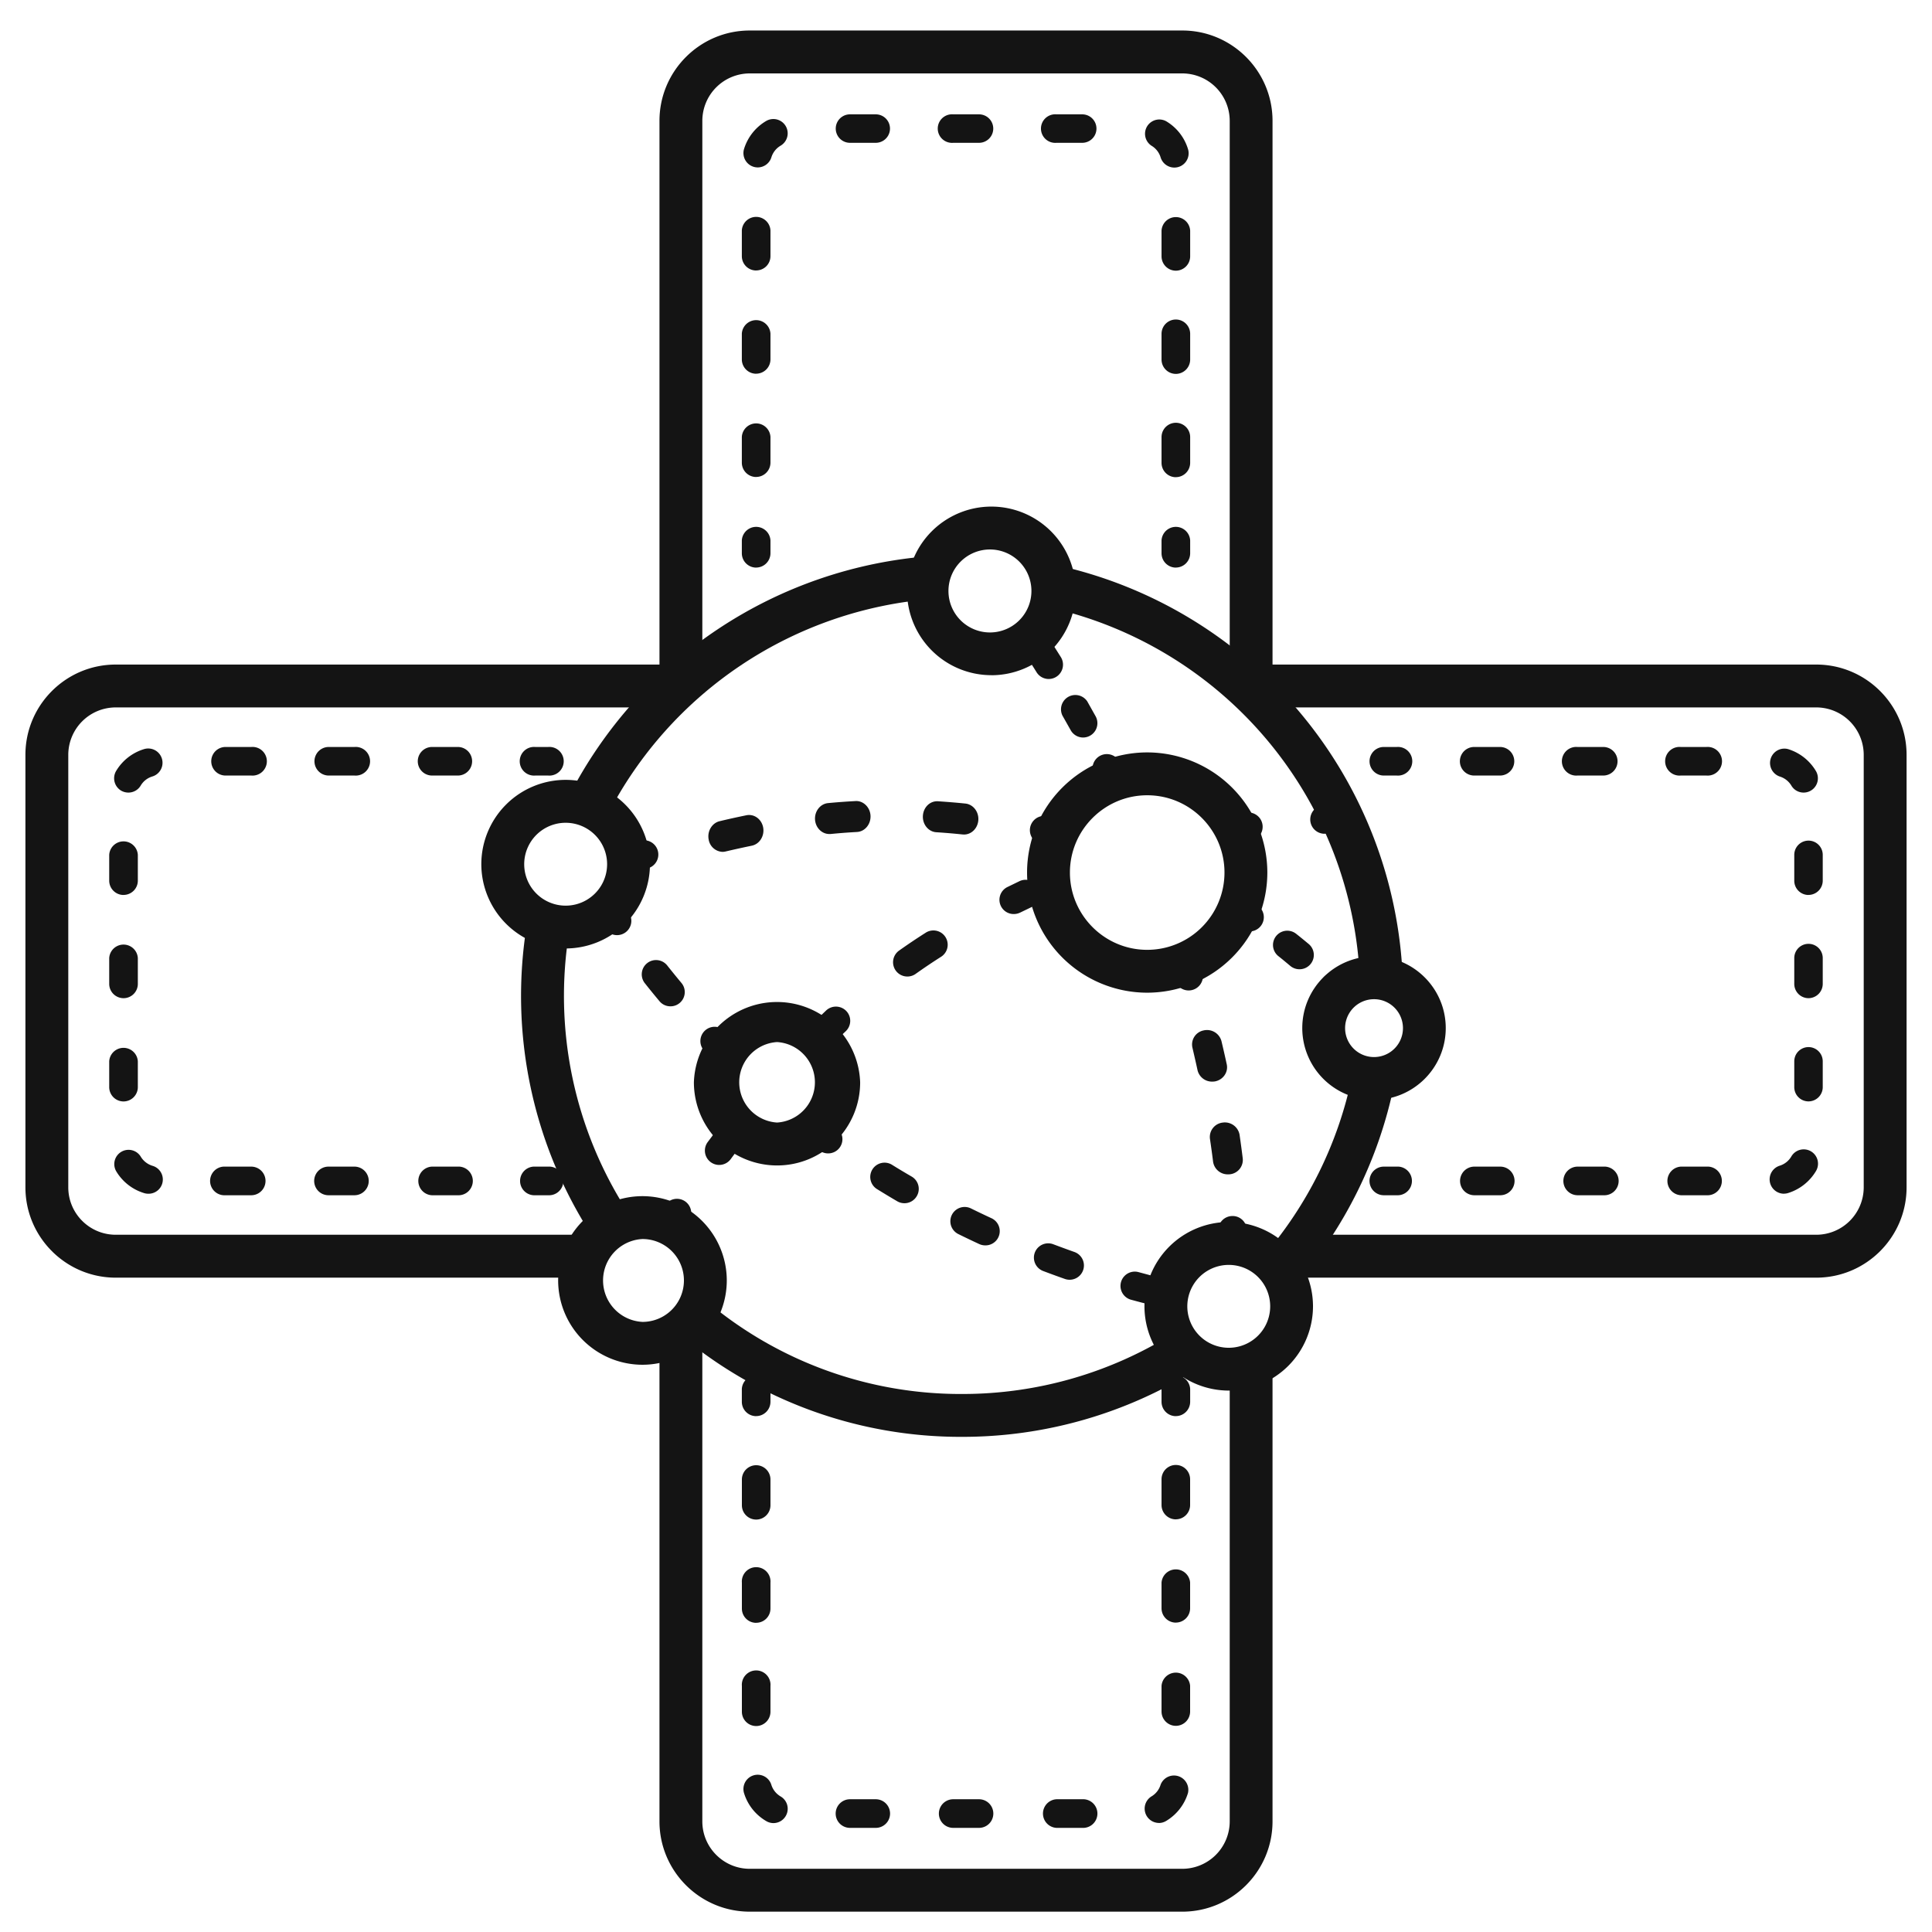
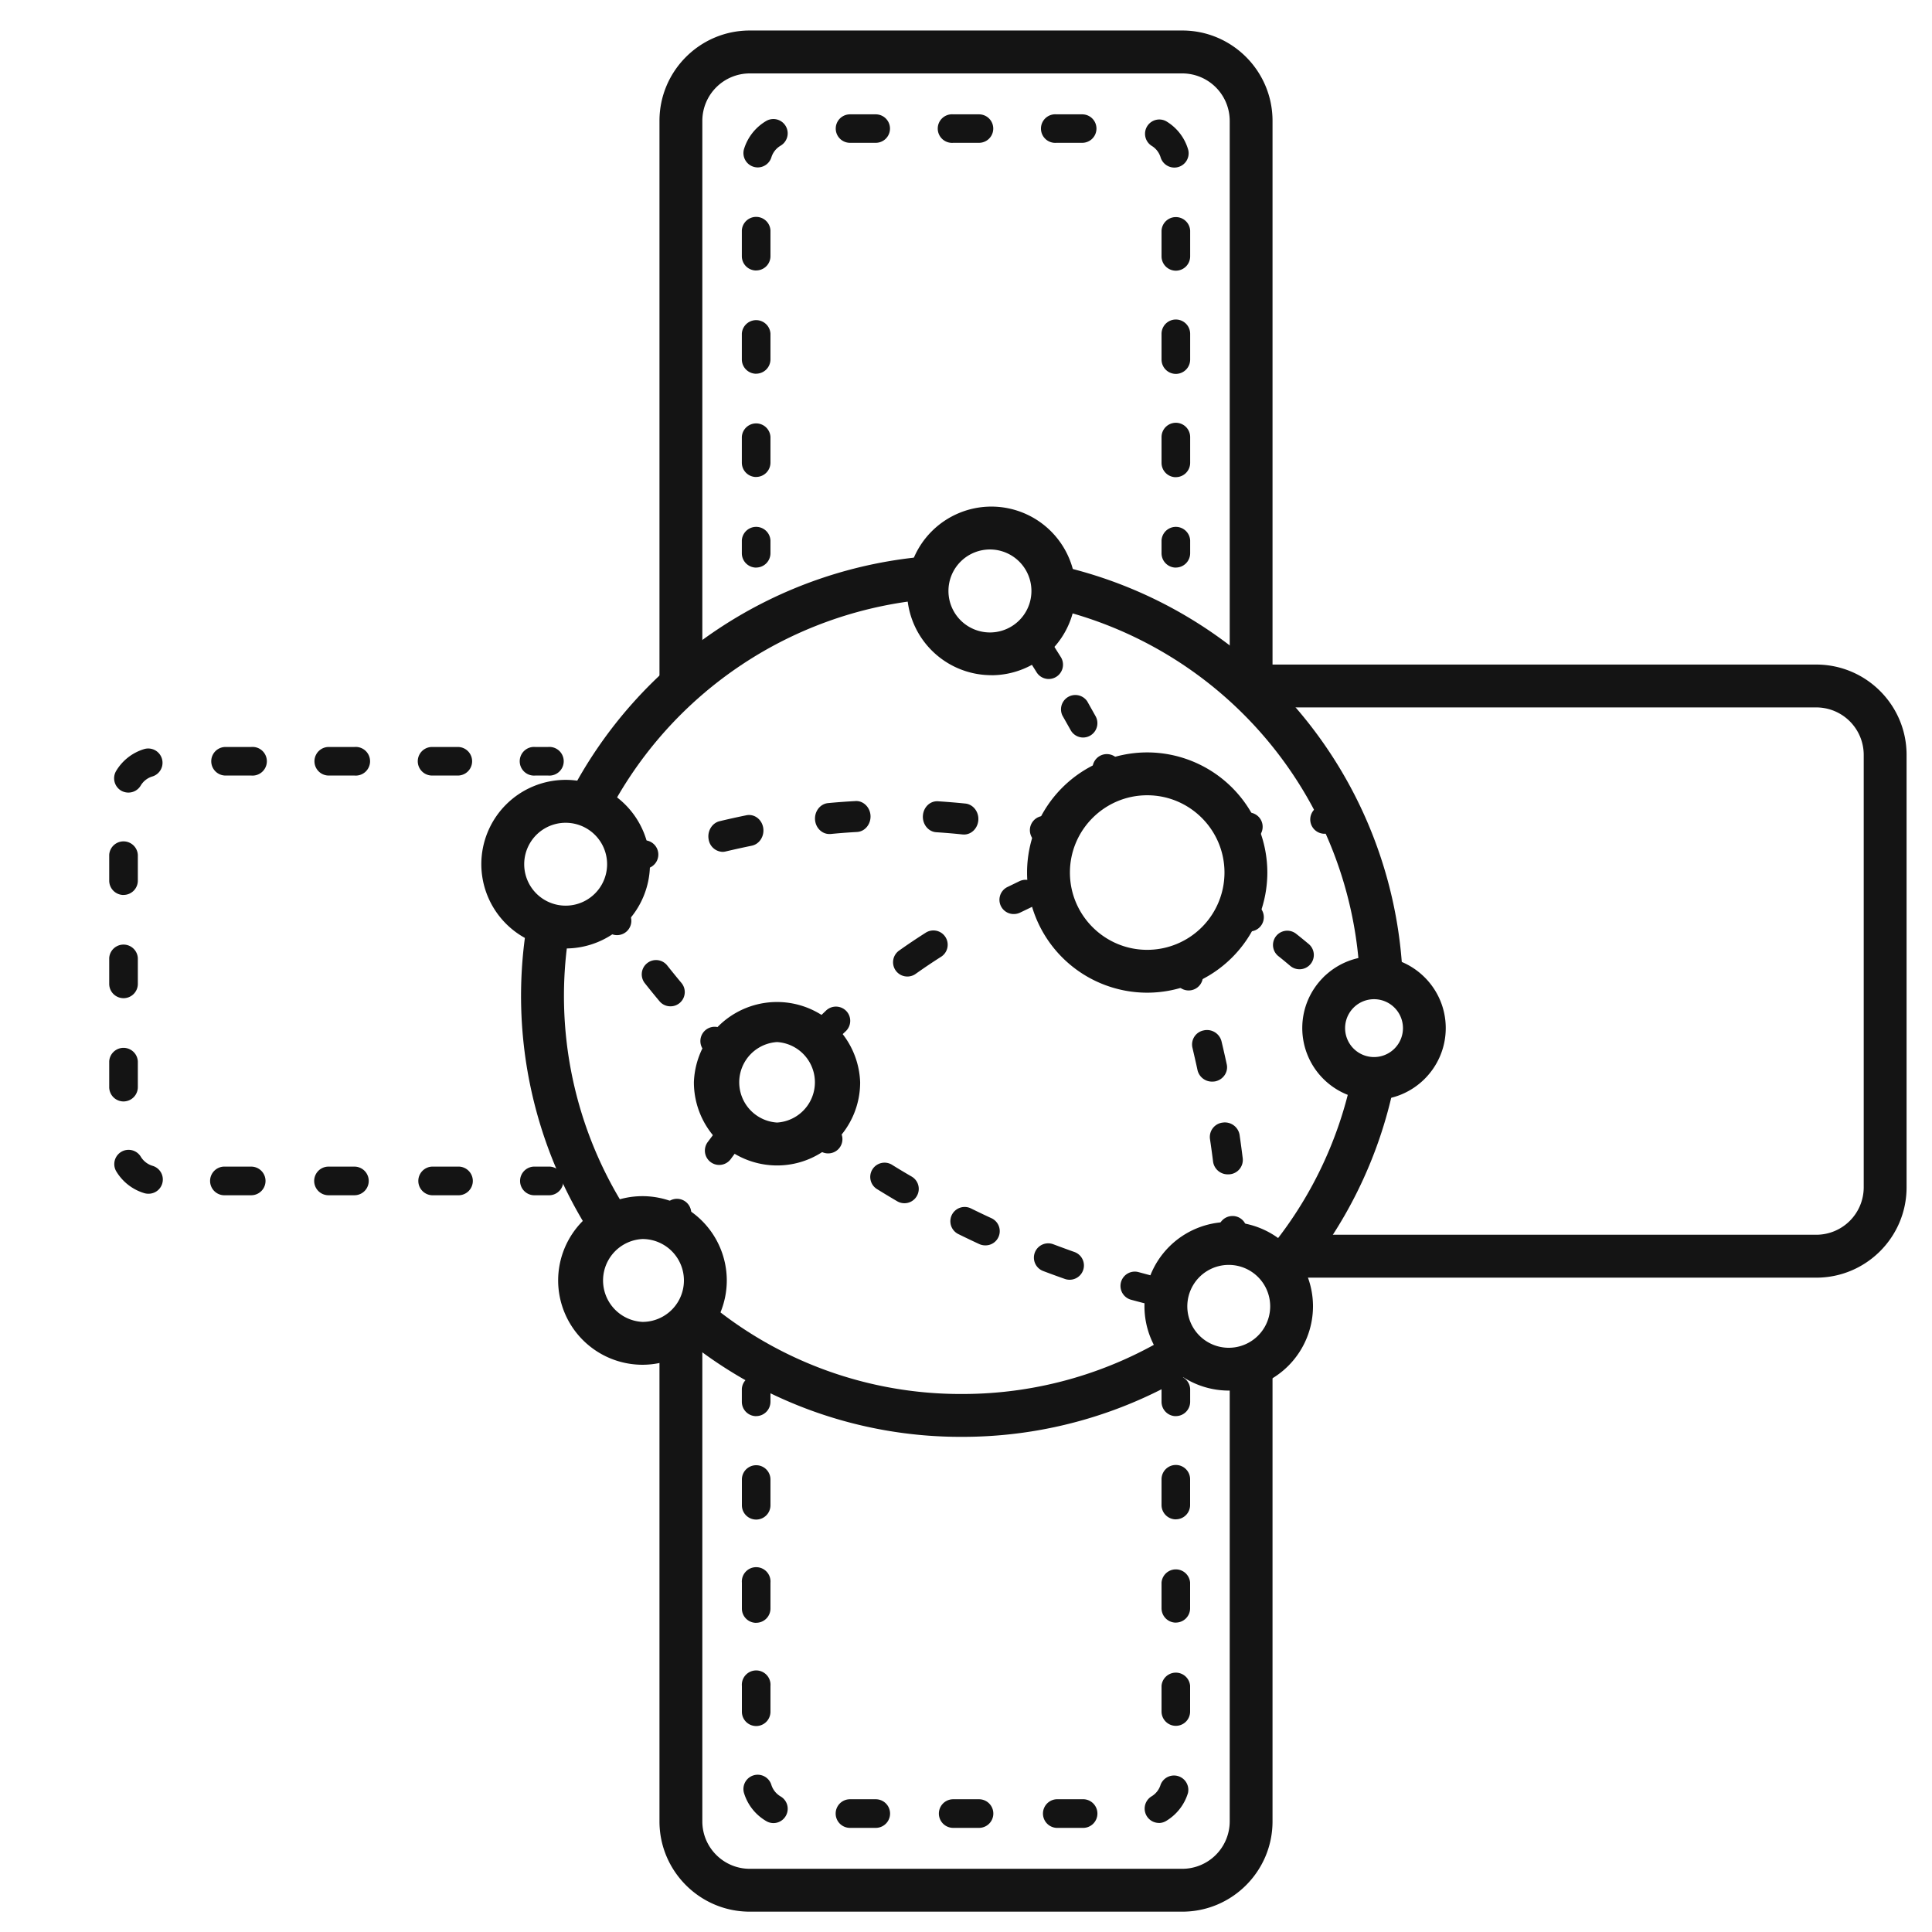
<svg xmlns="http://www.w3.org/2000/svg" viewBox="0 0 38 38">
  <g fill="#141414" fill-rule="evenodd">
    <path d="M35.723 25.13H25.221v-.844h10.502a.934.934 0 0 0 .934-.933v-8.506a.934.934 0 0 0-.934-.933h-11.22v-.843h11.22c.981 0 1.777.797 1.777 1.776v8.506c0 .98-.796 1.777-1.777 1.777" />
-     <path d="M27.472 15.254h-.254a.28.28 0 0 1 0-.562h.254a.282.282 0 1 1 0 .562m6.096 8.255h-.507a.282.282 0 0 1 0-.563h.507a.282.282 0 1 1 0 .563m-2.03 0h-.507a.281.281 0 1 1 0-.563h.507a.282.282 0 1 1 0 .563m-2.03 0h-.509a.281.281 0 0 1 0-.563h.509a.281.281 0 0 1 0 .563m5.58-.03a.283.283 0 0 1-.269-.199.282.282 0 0 1 .185-.352.403.403 0 0 0 .23-.183.281.281 0 0 1 .485.286.973.973 0 0 1-.548.434.277.277 0 0 1-.083.013m.483-1.815a.28.28 0 0 1-.28-.28v-.508a.28.28 0 1 1 .56 0v.507a.281.281 0 0 1-.28.281m0-2.03a.281.281 0 0 1-.28-.282v-.507a.28.28 0 1 1 .56 0v.507a.282.282 0 0 1-.28.282m0-2.03a.28.28 0 0 1-.28-.282v-.507a.28.28 0 1 1 .56 0v.507a.281.281 0 0 1-.28.281m-.097-2.013a.278.278 0 0 1-.24-.137.407.407 0 0 0-.232-.18.282.282 0 0 1 .164-.539c.23.07.426.223.55.431a.281.281 0 0 1-.242.425m-1.91-.335h-.507a.282.282 0 1 1 0-.562h.507a.282.282 0 1 1 0 .562m-2.03 0h-.508a.282.282 0 1 1 0-.562h.508a.281.281 0 0 1 0 .562m-2.03 0h-.509a.28.28 0 0 1 0-.562h.508a.28.28 0 0 1 0 .562m-2.031 8.255h-.254a.281.281 0 0 1 0-.563h.254a.282.282 0 1 1 0 .563m-15.89 1.621H2.277c-.98 0-1.777-.797-1.777-1.777v-8.506c0-.98.797-1.776 1.777-1.776h10.982v.843H2.277a.934.934 0 0 0-.934.933v8.506c0 .515.418.933.934.933h9.305v.844z" />
    <path d="M10.782 15.254h-.254a.282.282 0 1 1 0-.562h.254a.282.282 0 1 1 0 .562M9 23.509h-.507a.282.282 0 0 1 0-.563h.508a.282.282 0 1 1 0 .563m-2.03 0h-.51a.281.281 0 0 1 0-.563h.51a.281.281 0 0 1 0 .563m-2.03 0h-.51a.282.282 0 1 1 0-.563h.51a.281.281 0 0 1 0 .563m-2.029-.03a.273.273 0 0 1-.083-.014.967.967 0 0 1-.547-.434.281.281 0 0 1 .484-.285.41.41 0 0 0 .23.183.28.28 0 0 1-.084.55m-.482-1.815a.282.282 0 0 1-.282-.282v-.507a.282.282 0 0 1 .563 0v.507a.282.282 0 0 1-.281.282m0-2.031a.282.282 0 0 1-.282-.281v-.508a.282.282 0 0 1 .563 0v.508a.281.281 0 0 1-.281.281m0-2.03a.282.282 0 0 1-.282-.282v-.507a.282.282 0 0 1 .563 0v.507a.281.281 0 0 1-.281.281m.096-2.013a.285.285 0 0 1-.145-.039.283.283 0 0 1-.097-.386.968.968 0 0 1 .55-.43.281.281 0 1 1 .163.538.4.4 0 0 0-.23.18.28.28 0 0 1-.241.137m6.479-.335h-.507a.28.28 0 1 1 0-.562h.507a.28.28 0 0 1 0 .562m-2.032 0h-.507a.28.28 0 0 1 0-.562h.507a.282.282 0 1 1 0 .562m-2.03 0h-.507a.281.281 0 1 1 0-.562h.507a.282.282 0 1 1 0 .562m5.839 8.255h-.254a.282.282 0 1 1 0-.563h.254a.282.282 0 1 1 0 .563M23.254 37.6h-8.507c-.98 0-1.776-.797-1.776-1.776v-9.785h.843v9.785c0 .515.419.933.933.933h8.507a.934.934 0 0 0 .933-.933v-9.067h.842v9.067c0 .98-.796 1.776-1.775 1.776" />
    <path d="M23.127 27.854a.282.282 0 0 1-.281-.281v-.255a.282.282 0 0 1 .563 0v.255a.282.282 0 0 1-.282.28m-1.841 8.099h-.507a.282.282 0 0 1 0-.563h.507a.282.282 0 1 1 0 .563m-2.03 0h-.508a.28.28 0 0 1 0-.563h.508a.281.281 0 0 1 0 .563m-2.03 0h-.508a.281.281 0 0 1 0-.563h.507a.28.28 0 1 1 0 .563m-2.013-.094a.279.279 0 0 1-.142-.04.962.962 0 0 1-.435-.547.28.28 0 0 1 .536-.167c.03.097.095.178.183.23a.28.28 0 0 1 .1.385.28.28 0 0 1-.242.139m7.58-.003a.282.282 0 0 1-.144-.522.402.402 0 0 0 .18-.231.282.282 0 0 1 .538.164.967.967 0 0 1-.43.55.276.276 0 0 1-.144.04m-7.92-1.907a.281.281 0 0 1-.28-.28v-.508a.282.282 0 1 1 .562 0v.507a.281.281 0 0 1-.282.281m8.255-.004a.282.282 0 0 1-.281-.281v-.507a.282.282 0 0 1 .562 0v.507a.281.281 0 0 1-.28.281m-8.256-2.026a.28.28 0 0 1-.28-.281v-.508a.282.282 0 1 1 .562 0v.508a.28.28 0 0 1-.282.28m8.255-.003a.282.282 0 0 1-.281-.281v-.508a.282.282 0 0 1 .562 0v.508a.281.281 0 0 1-.28.28m-8.256-2.026a.281.281 0 0 1-.28-.281V29.1a.281.281 0 0 1 .562 0v.507a.281.281 0 0 1-.282.281m8.255-.004a.282.282 0 0 1-.281-.281v-.508a.281.281 0 0 1 .562 0v.508a.281.281 0 0 1-.28.28m-8.255-2.029a.282.282 0 0 1-.282-.281v-.255a.282.282 0 0 1 .563 0v.255a.282.282 0 0 1-.281.28m-1.059-14.255h-.843V2.377c0-.98.796-1.777 1.776-1.777h8.507c.979 0 1.775.797 1.775 1.777v10.981h-.842V2.377a.934.934 0 0 0-.933-.933h-8.507a.934.934 0 0 0-.933.933v11.22z" />
    <path d="M23.127 11.164a.282.282 0 0 1-.281-.281v-.255a.282.282 0 0 1 .563 0v.255a.282.282 0 0 1-.282.28m0-1.777a.282.282 0 0 1-.281-.281v-.508a.281.281 0 0 1 .563 0v.508a.282.282 0 0 1-.282.28m-8.254-.003a.282.282 0 0 1-.282-.281v-.508a.282.282 0 0 1 .563 0V9.1a.282.282 0 0 1-.281.281m8.254-2.027a.282.282 0 0 1-.281-.28v-.508a.281.281 0 0 1 .563 0v.507a.282.282 0 0 1-.282.281m-8.254-.003a.282.282 0 0 1-.282-.281v-.508a.282.282 0 0 1 .563 0v.508a.282.282 0 0 1-.281.28m8.254-2.026a.282.282 0 0 1-.281-.28v-.509a.282.282 0 0 1 .563 0v.508a.282.282 0 0 1-.282.281m-8.254-.004a.281.281 0 0 1-.282-.28v-.509a.282.282 0 0 1 .563 0v.508a.28.28 0 0 1-.281.28m8.225-2.023a.283.283 0 0 1-.27-.2.401.401 0 0 0-.18-.23.281.281 0 0 1 .288-.482.961.961 0 0 1 .431.55.281.281 0 0 1-.269.362m-8.194-.003a.282.282 0 0 1-.269-.365.97.97 0 0 1 .434-.548.28.28 0 0 1 .285.485.403.403 0 0 0-.182.23.282.282 0 0 1-.268.198m6.382-.484h-.507a.281.281 0 1 1 0-.56h.507a.28.28 0 1 1 0 .56m-2.03 0h-.507a.281.281 0 1 1 0-.56h.507a.28.28 0 1 1 0 .56m-2.031 0h-.507a.28.28 0 1 1 0-.56h.507a.28.28 0 1 1 0 .56m-2.352 8.355a.282.282 0 0 1-.282-.281v-.255a.282.282 0 0 1 .563 0v.255a.282.282 0 0 1-.281.28m8.506 8.318a.284.284 0 0 1-.271-.202l-.072-.242a.28.28 0 1 1 .539-.163l.074.247a.281.281 0 0 1-.27.36m.773 3.617a.29.29 0 0 1-.292-.248c-.019-.152-.04-.303-.062-.452a.285.285 0 0 1 .25-.318.294.294 0 0 1 .333.24c.022.153.043.308.062.463a.284.284 0 0 1-.291.315m-.311-1.824a.292.292 0 0 1-.287-.224c-.032-.15-.067-.299-.101-.446a.282.282 0 0 1 .221-.337.294.294 0 0 1 .351.212c.036.151.071.304.104.457.032.152-.07.3-.227.333a.353.353 0 0 1-.061.005m.412 3.46a.28.28 0 0 1-.28-.27l-.012-.25a.28.28 0 0 1 .265-.296.278.278 0 0 1 .296.266l.013.257a.282.282 0 0 1-.27.293h-.012zm-3.626-11.379a.281.281 0 0 1-.239-.133c-.044-.072-.09-.142-.132-.21a.28.28 0 1 1 .473-.304l.137.217a.282.282 0 0 1-.239.43m.677 1.151a.28.28 0 0 1-.246-.146l-.162-.287a.282.282 0 0 1 .489-.278l.165.294a.282.282 0 0 1-.246.417m.58 1.118a.283.283 0 0 1-.254-.158l-.112-.226a.281.281 0 0 1 .504-.252l.114.231a.282.282 0 0 1-.252.405m2.688 2.696a.28.28 0 0 1-.156-.048 10.416 10.416 0 0 0-.207-.136.28.28 0 1 1 .303-.473c.073.046.146.093.218.142a.28.28 0 0 1-.158.515m.987.744a.281.281 0 0 1-.181-.066c-.078-.065-.155-.13-.234-.192a.28.28 0 1 1 .35-.439c.083.065.164.132.246.2a.281.281 0 0 1-.181.497m.867.806a.28.28 0 0 1-.202-.085 12.47 12.47 0 0 0-.175-.177.28.28 0 0 1-.003-.396.28.28 0 0 1 .397-.005l.184.185a.28.28 0 0 1-.201.478m-13.991-2.706a.281.281 0 0 1-.087-.548c.077-.026.158-.052.244-.079a.281.281 0 0 1 .168.536l-.239.076a.263.263 0 0 1-.086.015m1.778-.409a.288.288 0 0 1-.274-.24c-.033-.164.064-.327.215-.363.17-.041.346-.08.528-.117.153-.03.3.078.329.244.028.165-.072.324-.225.355a18.75 18.75 0 0 0-.512.113.28.28 0 0 1-.06.008m4.748-.341-.027-.001a12.32 12.32 0 0 0-.52-.044c-.154-.01-.272-.154-.263-.322.01-.168.138-.296.297-.287.178.012.358.026.54.045.155.017.268.166.253.333-.015.158-.137.276-.28.276m-2.651-.01c-.144 0-.267-.12-.28-.278-.013-.168.101-.315.256-.33.177-.017.357-.03.54-.04.15-.01.287.12.295.288.008.168-.111.312-.266.32-.177.01-.35.023-.52.04h-.025m4.476.263a.284.284 0 0 1-.067-.008 9.453 9.453 0 0 0-.242-.055.28.28 0 1 1 .12-.55c.084.019.17.039.254.06a.281.281 0 0 1-.065.553m-6.544 4.28a.279.279 0 0 1-.197-.082 10.79 10.79 0 0 1-.182-.184.281.281 0 1 1 .402-.392 25 25 0 0 0 .175.177.282.282 0 0 1-.198.48m-1.057-1.153a.277.277 0 0 1-.215-.101 14.994 14.994 0 0 1-.281-.345.281.281 0 1 1 .44-.349c.09.113.18.224.272.334a.28.28 0 0 1-.216.461m-1.051-1.4a.283.283 0 0 1-.233-.124l-.144-.216a.282.282 0 0 1 .471-.307c.047.07.092.14.14.208a.281.281 0 0 1-.234.439m10.43 7.246a.291.291 0 0 1-.07-.009c-.08-.02-.163-.043-.249-.066a.281.281 0 0 1 .148-.543l.242.065a.28.28 0 0 1-.07.553m-1.528-.468a.28.28 0 0 1-.094-.016 19.76 19.76 0 0 1-.427-.156.281.281 0 0 1 .2-.526c.141.053.28.104.415.152a.281.281 0 0 1-.094.546m-1.66-.676a.284.284 0 0 1-.118-.026 18.385 18.385 0 0 1-.41-.196.28.28 0 1 1 .247-.505c.136.067.268.13.4.191a.28.28 0 0 1-.119.536m-1.588-.829a.281.281 0 0 1-.142-.038 17.63 17.63 0 0 1-.39-.235.281.281 0 1 1 .295-.478c.127.079.253.154.379.227a.28.28 0 0 1 .1.384.28.28 0 0 1-.242.14m-1.502-.98a.281.281 0 0 1-.166-.054l-.208-.154a.281.281 0 1 1 .337-.45l.201.15a.28.28 0 0 1-.164.508m8.014-6.105a.28.28 0 0 1-.044-.558l.256-.04a.281.281 0 1 1 .079.557l-.246.038a.316.316 0 0 1-.045.003m1.756-.182a.28.28 0 0 1-.012-.562c.085-.004.171-.008.258-.01a.284.284 0 0 1 .29.271.282.282 0 0 1-.27.29l-.251.01h-.015zm-9.799 4.137a.281.281 0 0 1-.196-.483l.187-.179a.282.282 0 0 1 .397.013c.106.113.1.29-.013.397a9.9 9.9 0 0 0-.179.172.285.285 0 0 1-.196.08m1.589-1.329a.281.281 0 0 1-.163-.511c.166-.118.337-.233.515-.346a.281.281 0 1 1 .303.473c-.17.108-.334.219-.492.331a.279.279 0 0 1-.163.053m2.094-1.229a.28.28 0 0 1-.124-.533l.233-.113a.28.28 0 0 1 .374.132.28.28 0 0 1-.131.375l-.228.11a.285.285 0 0 1-.124.029m-6.757 6.382a.281.281 0 0 1-.243-.423c.04-.07.084-.144.133-.223a.28.28 0 1 1 .48.292l-.127.214a.28.28 0 0 1-.243.14m.959-1.447a.282.282 0 0 1-.225-.449l.156-.208a.28.28 0 1 1 .447.342c-.051.068-.102.135-.15.201a.283.283 0 0 1-.228.114" />
    <path d="M26.748 19.298a7.83 7.83 0 0 0-6.088-7.346l.187-.822a8.676 8.676 0 0 1 6.744 8.137l-.843.03zm-14.803-3.262-.751-.384a8.721 8.721 0 0 1 7.103-4.714l.06.841a7.87 7.87 0 0 0-6.412 4.257m-.275 8.31a8.671 8.671 0 0 1-1.304-6.18l.833.136a7.826 7.826 0 0 0 1.176 5.58l-.704.464zm7.253 3.915a8.591 8.591 0 0 1-5.561-2.018l.54-.646a7.753 7.753 0 0 0 5.021 1.821 7.806 7.806 0 0 0 4.159-1.194l.448.714a8.65 8.65 0 0 1-4.607 1.323m6.559-2.996-.638-.552a7.834 7.834 0 0 0 1.75-3.546l.826.17a8.671 8.671 0 0 1-1.938 3.928" />
    <path d="M12.637 26.843a1.66 1.66 0 0 1-1.659-1.658 1.66 1.66 0 0 1 1.66-1.658 1.66 1.66 0 0 1 1.657 1.658 1.66 1.66 0 0 1-1.658 1.658m0-2.473a.816.816 0 0 0 0 1.63.815.815 0 0 0 0-1.63m6.861-11.09a1.66 1.66 0 0 1-1.658-1.657 1.66 1.66 0 0 1 1.658-1.659 1.66 1.66 0 0 1 1.66 1.659 1.66 1.66 0 0 1-1.66 1.658m0-2.473a.816.816 0 1 0 .003 1.631.816.816 0 0 0-.003-1.631m-8.373 7.847a1.66 1.66 0 0 1-1.658-1.658 1.66 1.66 0 0 1 1.658-1.658 1.66 1.66 0 0 1 1.659 1.658 1.66 1.66 0 0 1-1.66 1.658m0-2.472a.815.815 0 1 0 .003 1.63.815.815 0 0 0-.002-1.63m13.042 11.168a1.66 1.66 0 0 1-1.657-1.657 1.66 1.66 0 0 1 1.657-1.659 1.66 1.66 0 0 1 1.658 1.659 1.66 1.66 0 0 1-1.658 1.657m0-2.472a.815.815 0 1 0 .002 1.63.815.815 0 0 0-.002-1.63m2.858-3.246a1.413 1.413 0 0 1-1.411-1.412c0-.778.633-1.411 1.41-1.411.779 0 1.412.633 1.412 1.411 0 .779-.633 1.412-1.411 1.412m0-1.98a.569.569 0 1 0 .001 1.138.569.569 0 0 0-.001-1.138m-4.461-.128a2.365 2.365 0 0 1-2.363-2.363 2.365 2.365 0 0 1 2.363-2.363 2.366 2.366 0 0 1 2.363 2.363 2.366 2.366 0 0 1-2.363 2.363m0-3.883c-.838 0-1.52.682-1.52 1.52s.682 1.52 1.52 1.52a1.52 1.52 0 0 0 1.52-1.52c0-.838-.681-1.52-1.52-1.52m-7.28 7.281a1.637 1.637 0 0 1-1.636-1.636 1.636 1.636 0 0 1 3.27 0c0 .902-.733 1.636-1.634 1.636m0-2.427a.793.793 0 0 0 0 1.583.793.793 0 0 0 0-1.583" />
  </g>
</svg>